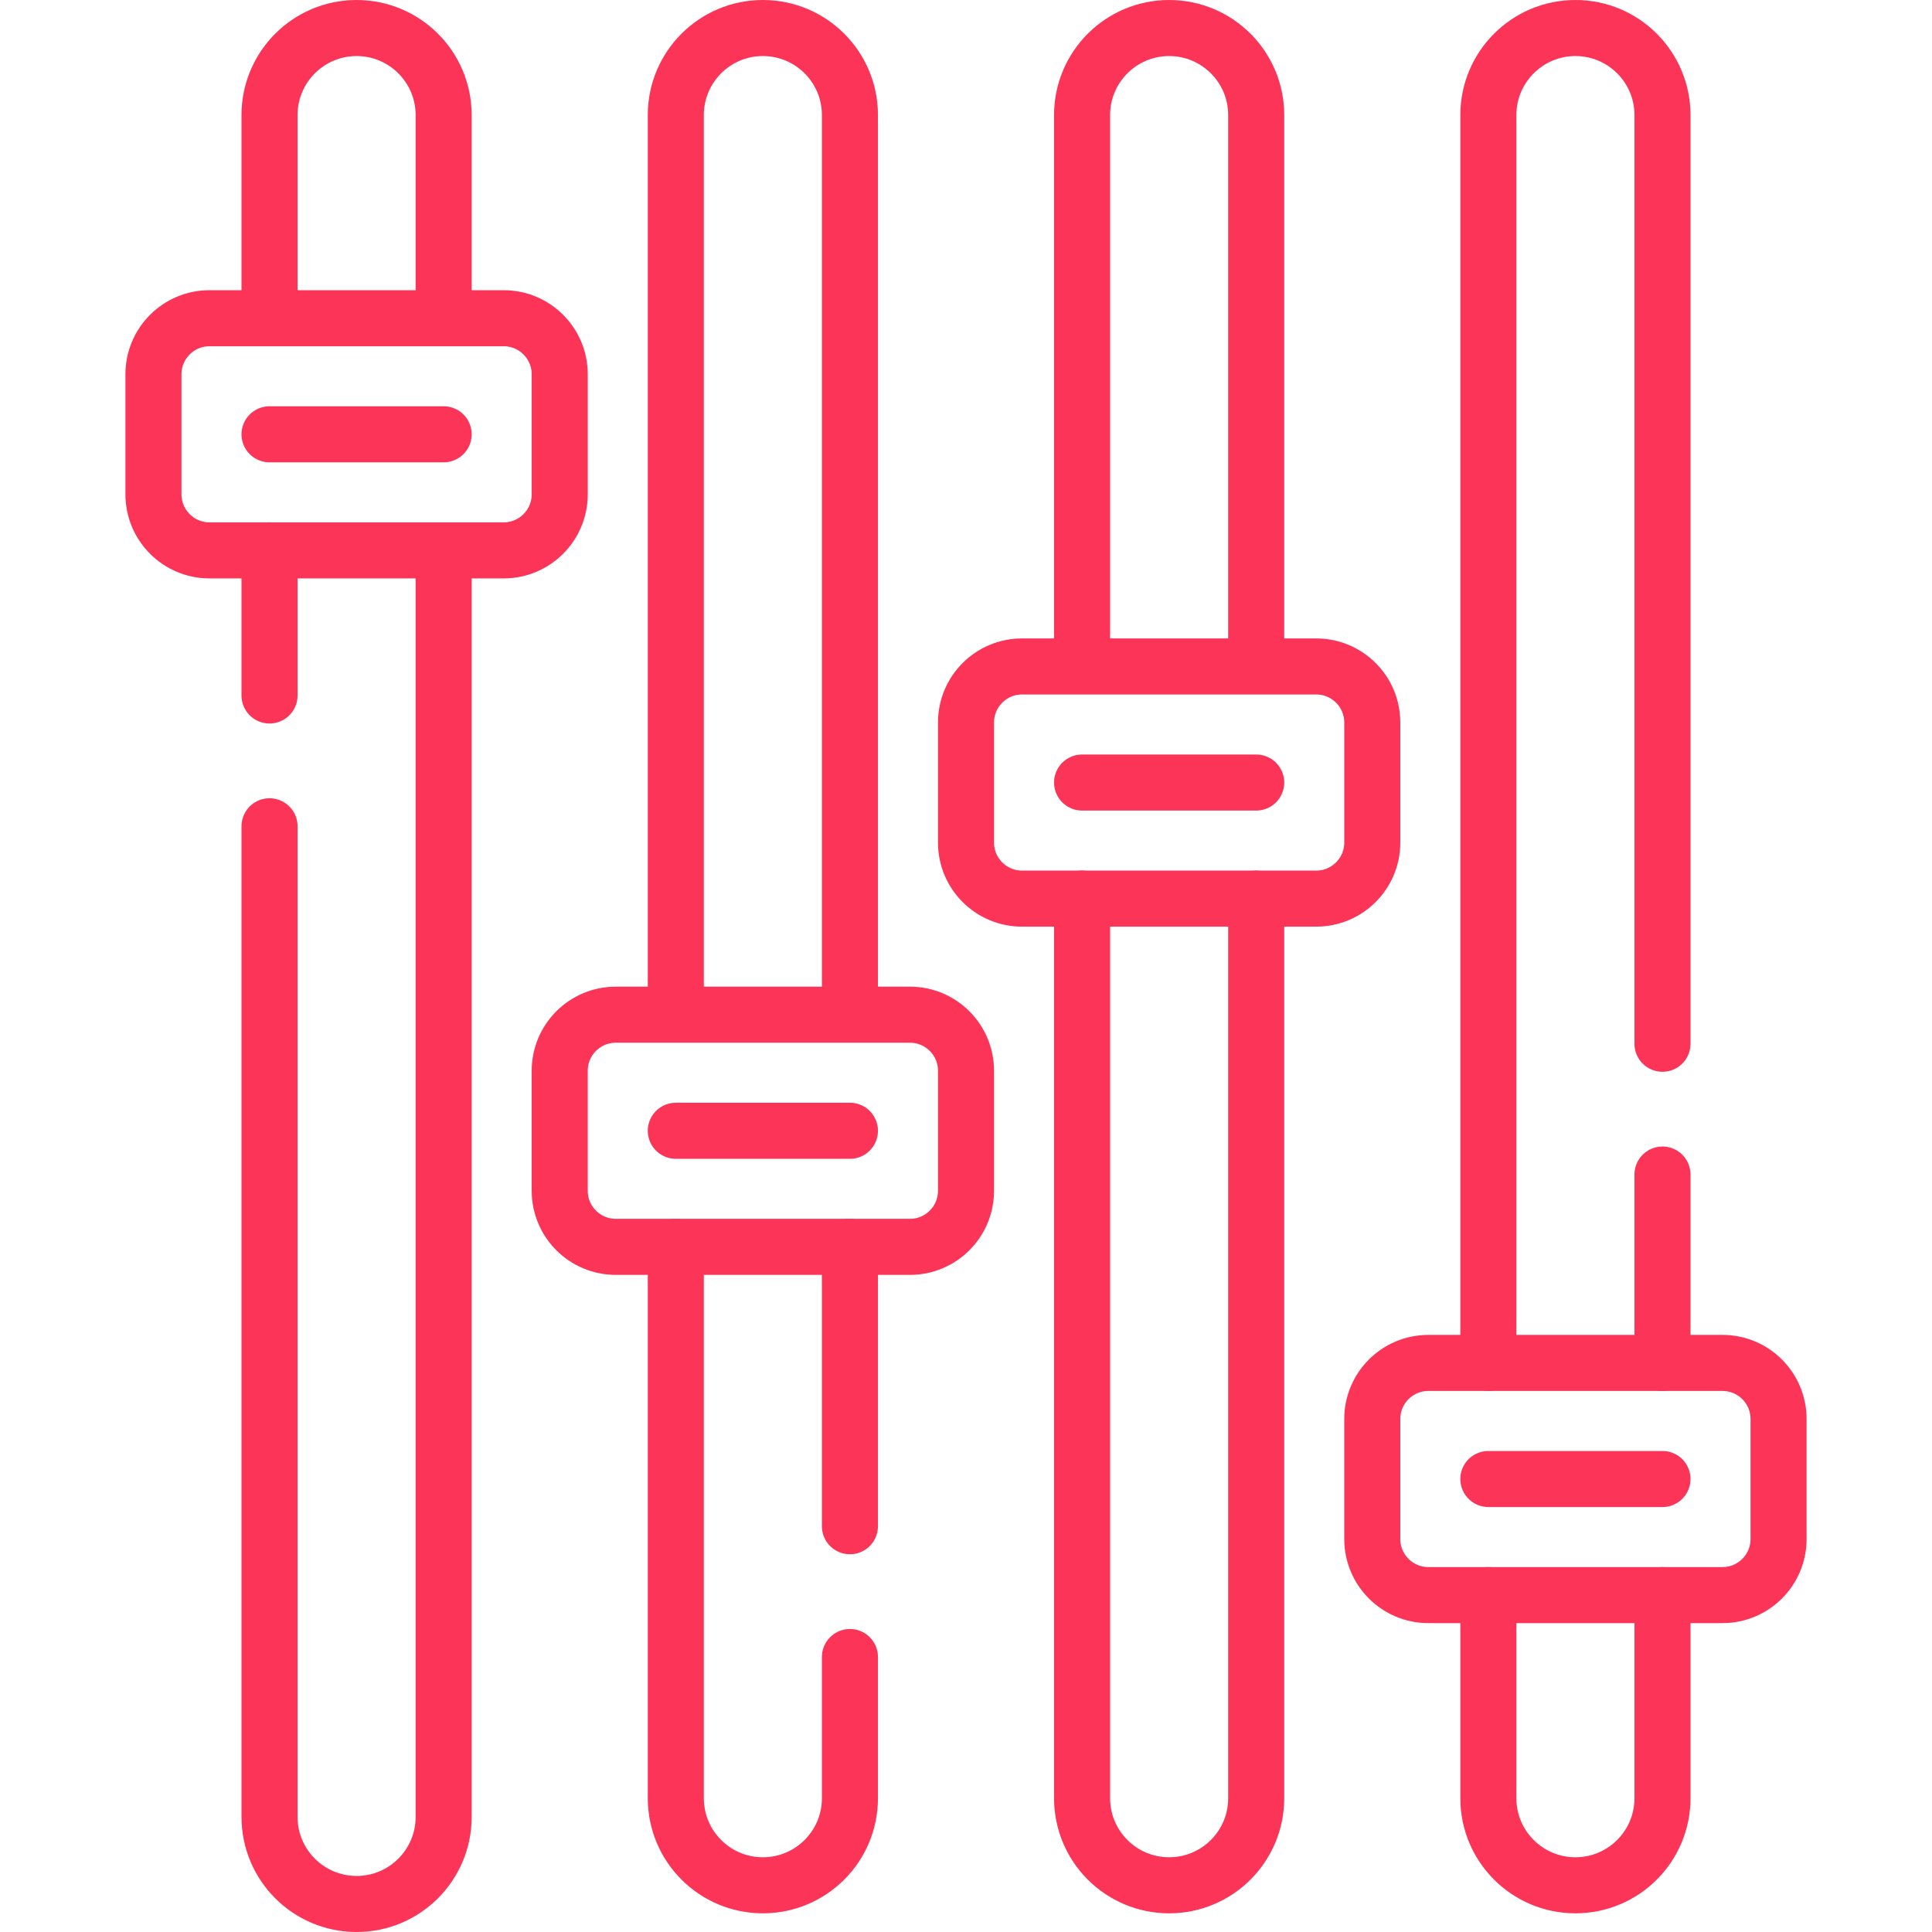
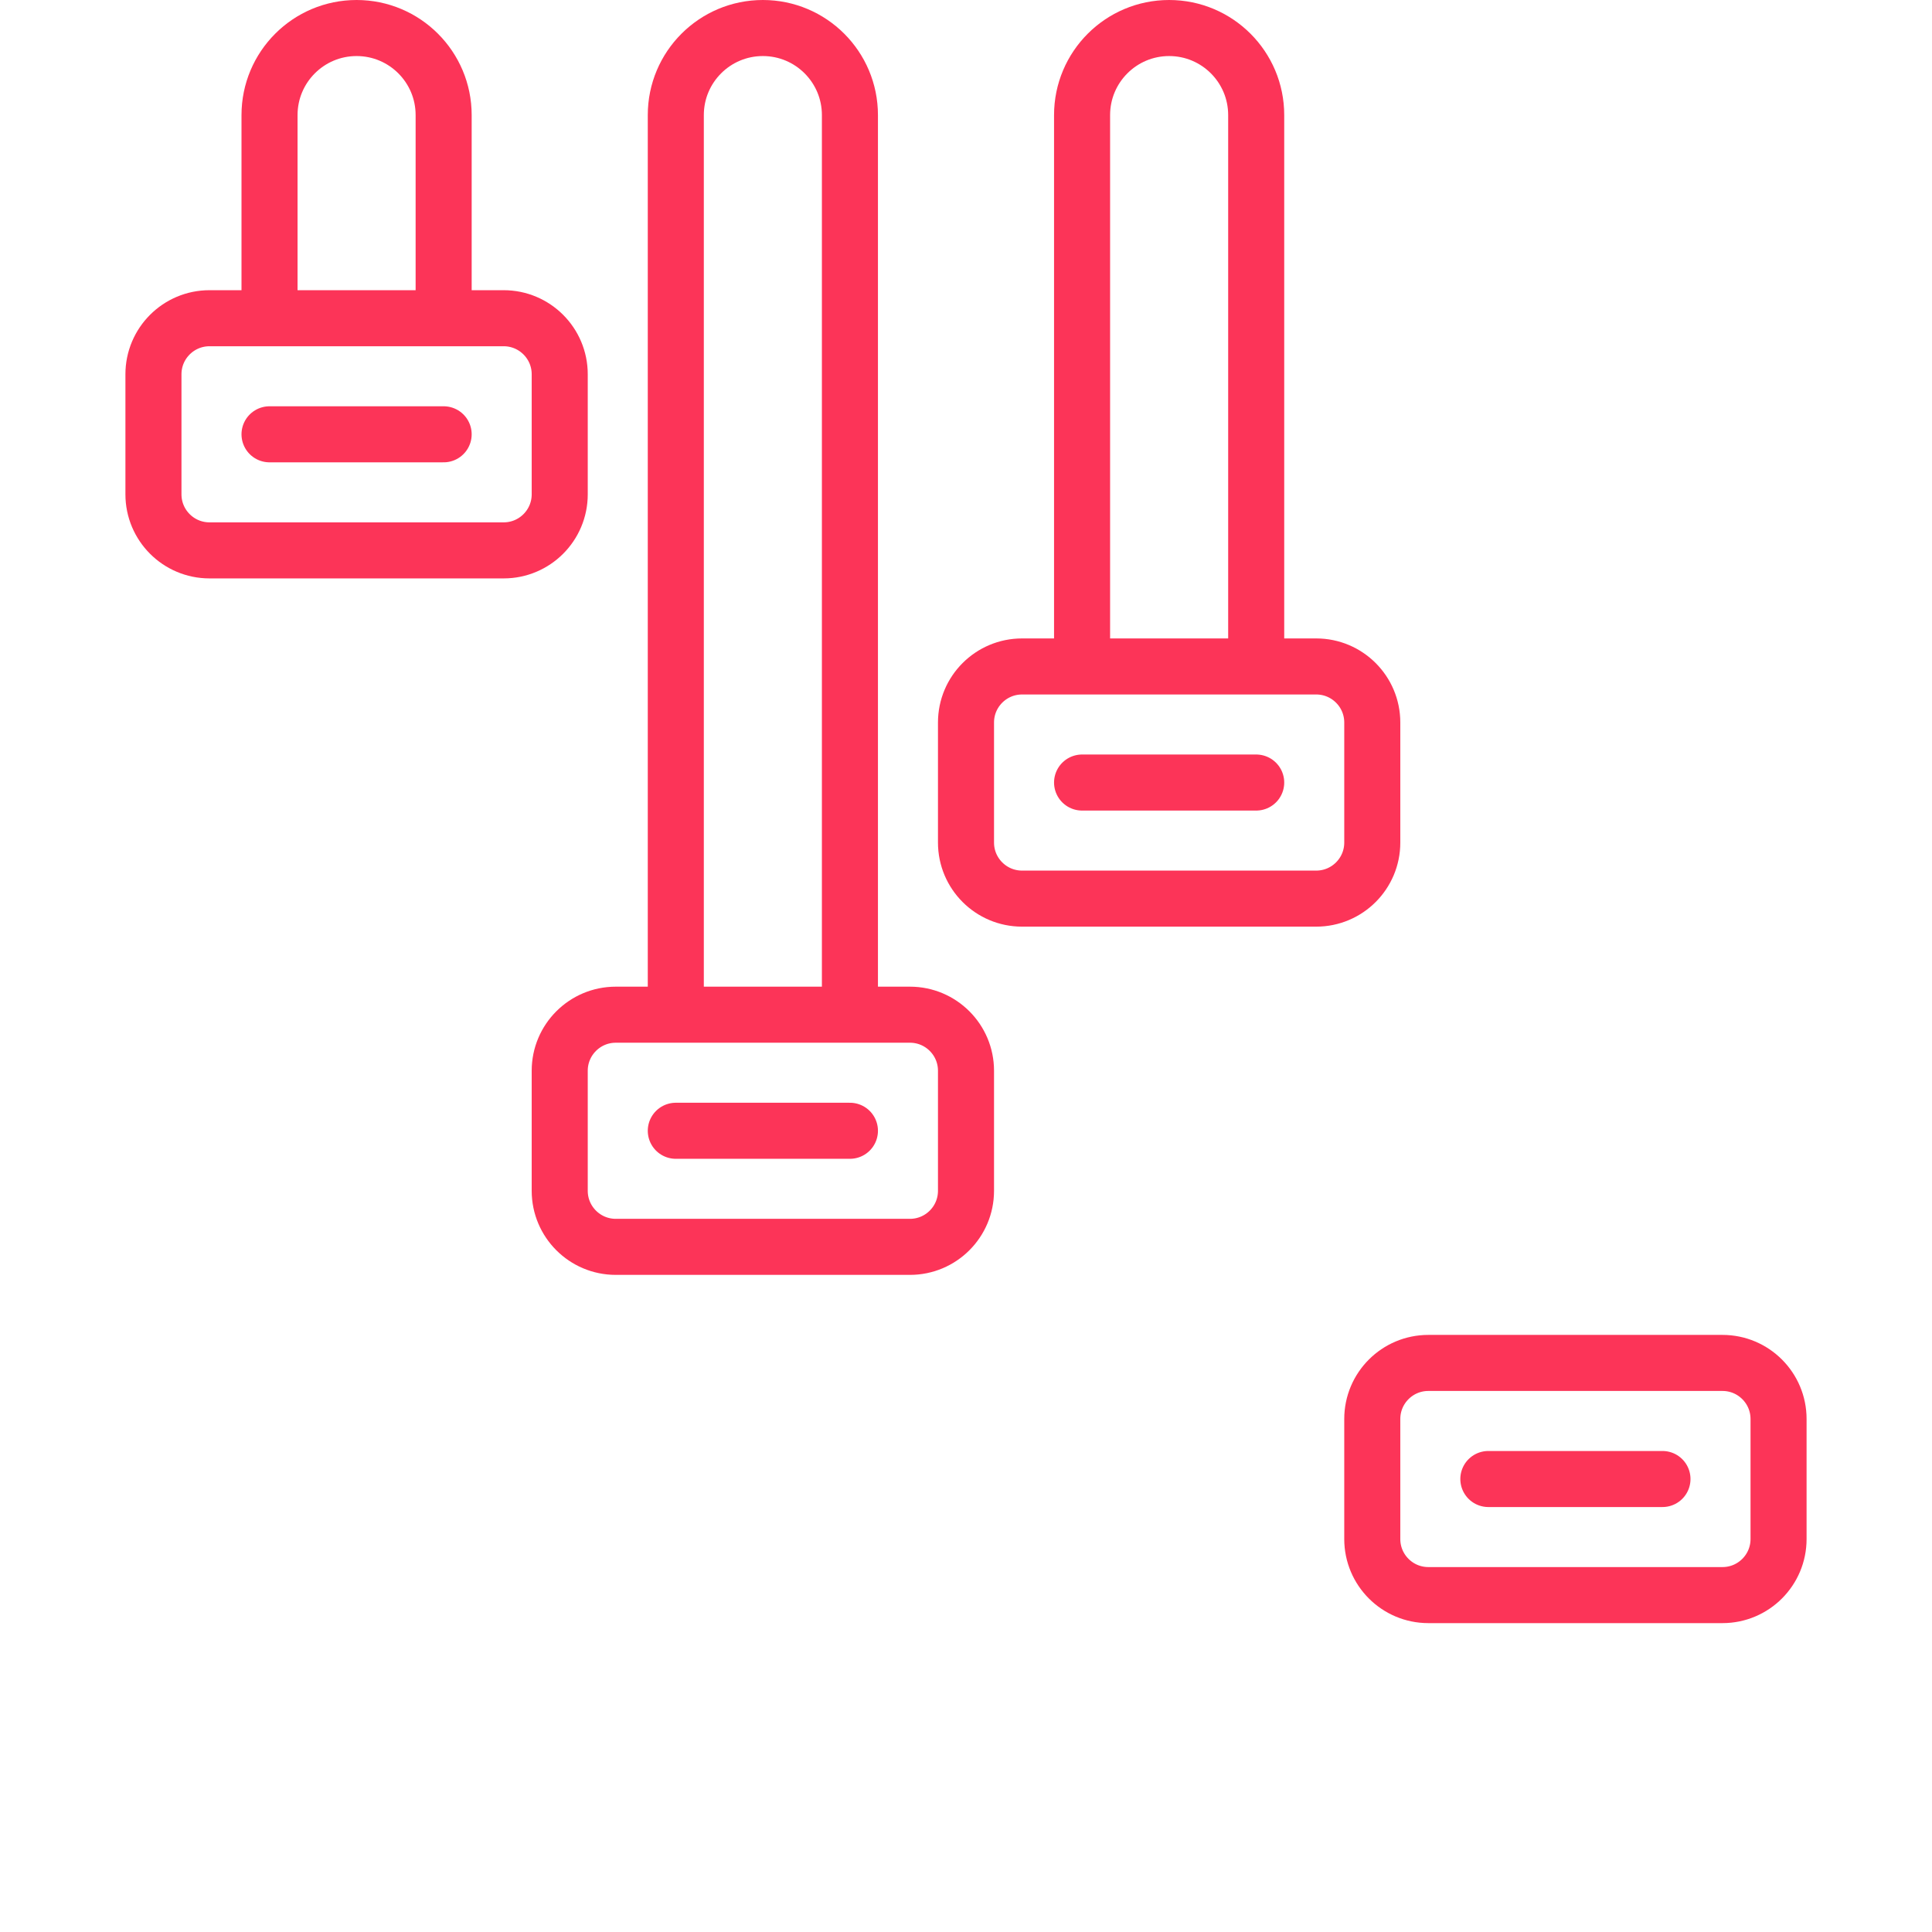
<svg xmlns="http://www.w3.org/2000/svg" version="1.1" width="512" height="512" x="0" y="0" viewBox="0 0 517 517" style="enable-background:new 0 0 512 512" xml:space="preserve" class="">
  <g>
    <path d="M134.781 147.281H56.062c-8.284 0-15-6.716-15-15v-32.125c0-8.284 6.716-15 15-15h78.719c8.284 0 15 6.716 15 15v32.125c0 8.285-6.715 15-15 15zM460.938 426.844h-78.719c-8.284 0-15-6.716-15-15v-32.125c0-8.284 6.716-15 15-15h78.719c8.284 0 15 6.716 15 15v32.125c0 8.284-6.716 15-15 15zM352.219 240.469H273.5c-8.284 0-15-6.716-15-15v-32.125c0-8.284 6.716-15 15-15h78.719c8.284 0 15 6.716 15 15v32.125c0 8.284-6.716 15-15 15zM258.5 318.656c0 8.284-6.716 15-15 15h-78.719c-8.284 0-15-6.716-15-15v-32.125c0-8.284 6.716-15 15-15H243.5c8.284 0 15 6.716 15 15v32.125zM180.844 302.594h46.594M72.125 116.219h46.594M289.562 209.406h46.594M398.281 395.781h46.594M118.719 85.156V30.797c0-12.866-10.43-23.297-23.297-23.297h0c-12.867 0-23.297 10.43-23.297 23.297v54.359M227.438 271.531V30.797c0-12.866-10.43-23.297-23.297-23.297h0c-12.867 0-23.297 10.43-23.297 23.297v240.734M336.156 178.344V30.797c0-12.866-10.43-23.297-23.297-23.297h0c-12.866 0-23.297 10.43-23.297 23.297v147.547" style="stroke-width:15;stroke-linecap:round;stroke-linejoin:round;stroke-miterlimit:10;" fill="none" stroke="#fc3458" stroke-width="15" stroke-linecap="round" stroke-linejoin="round" stroke-miterlimit="10" data-original="#000000" opacity="1" class="" />
-     <path d="M444.875 279.308V30.797c0-12.866-10.43-23.297-23.297-23.297h0c-12.866 0-23.297 10.43-23.297 23.297v333.922M444.875 364.719v-50.411M72.125 221.109v265.094c0 12.866 10.43 23.297 23.297 23.297h0c12.866 0 23.297-10.43 23.297-23.297V152.281M72.125 147.281v38.828M227.438 408.414v-74.758M180.844 333.656v147.547c0 12.866 10.43 23.297 23.297 23.297h0c12.866 0 23.297-10.43 23.297-23.297v-37.789M398.281 426.844v54.359c0 12.866 10.43 23.297 23.297 23.297h0c12.867 0 23.297-10.43 23.297-23.297v-54.359M289.562 240.469v240.734c0 12.866 10.43 23.297 23.297 23.297h0c12.867 0 23.297-10.43 23.297-23.297V240.469" style="stroke-width:15;stroke-linecap:round;stroke-linejoin:round;stroke-miterlimit:10;" fill="none" stroke="#fc3458" stroke-width="15" stroke-linecap="round" stroke-linejoin="round" stroke-miterlimit="10" data-original="#000000" opacity="1" class="" />
  </g>
</svg>